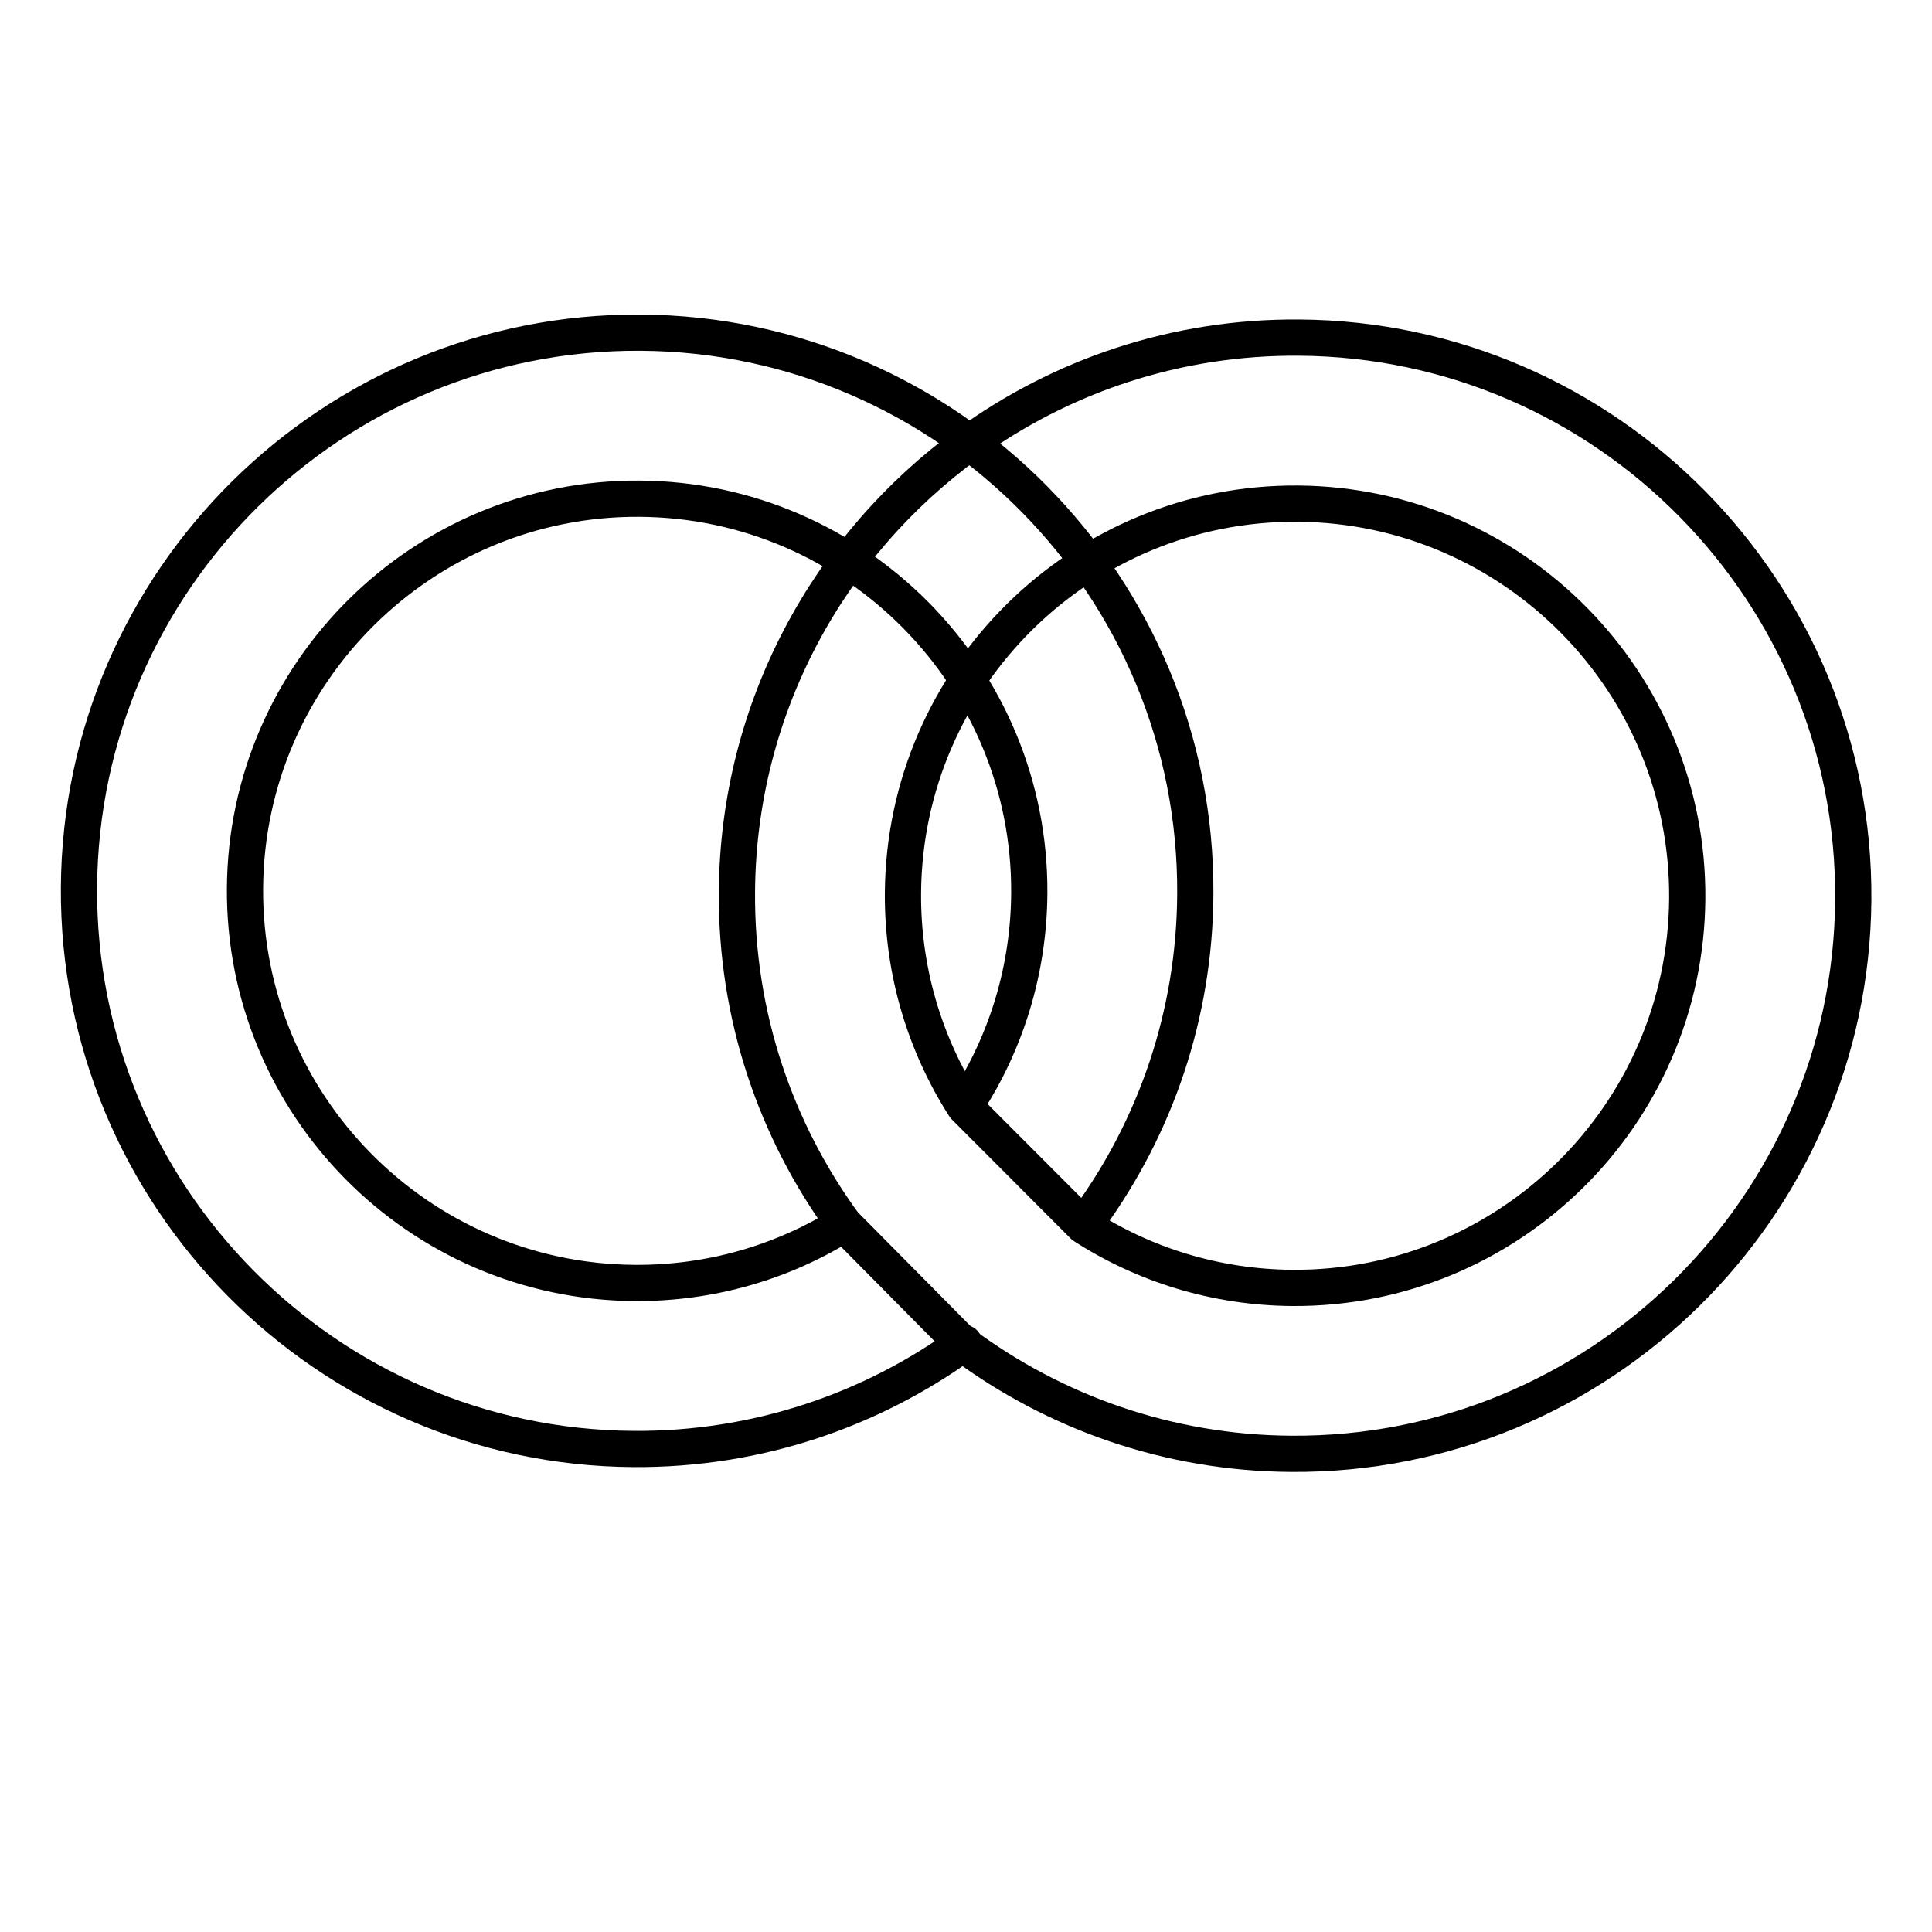
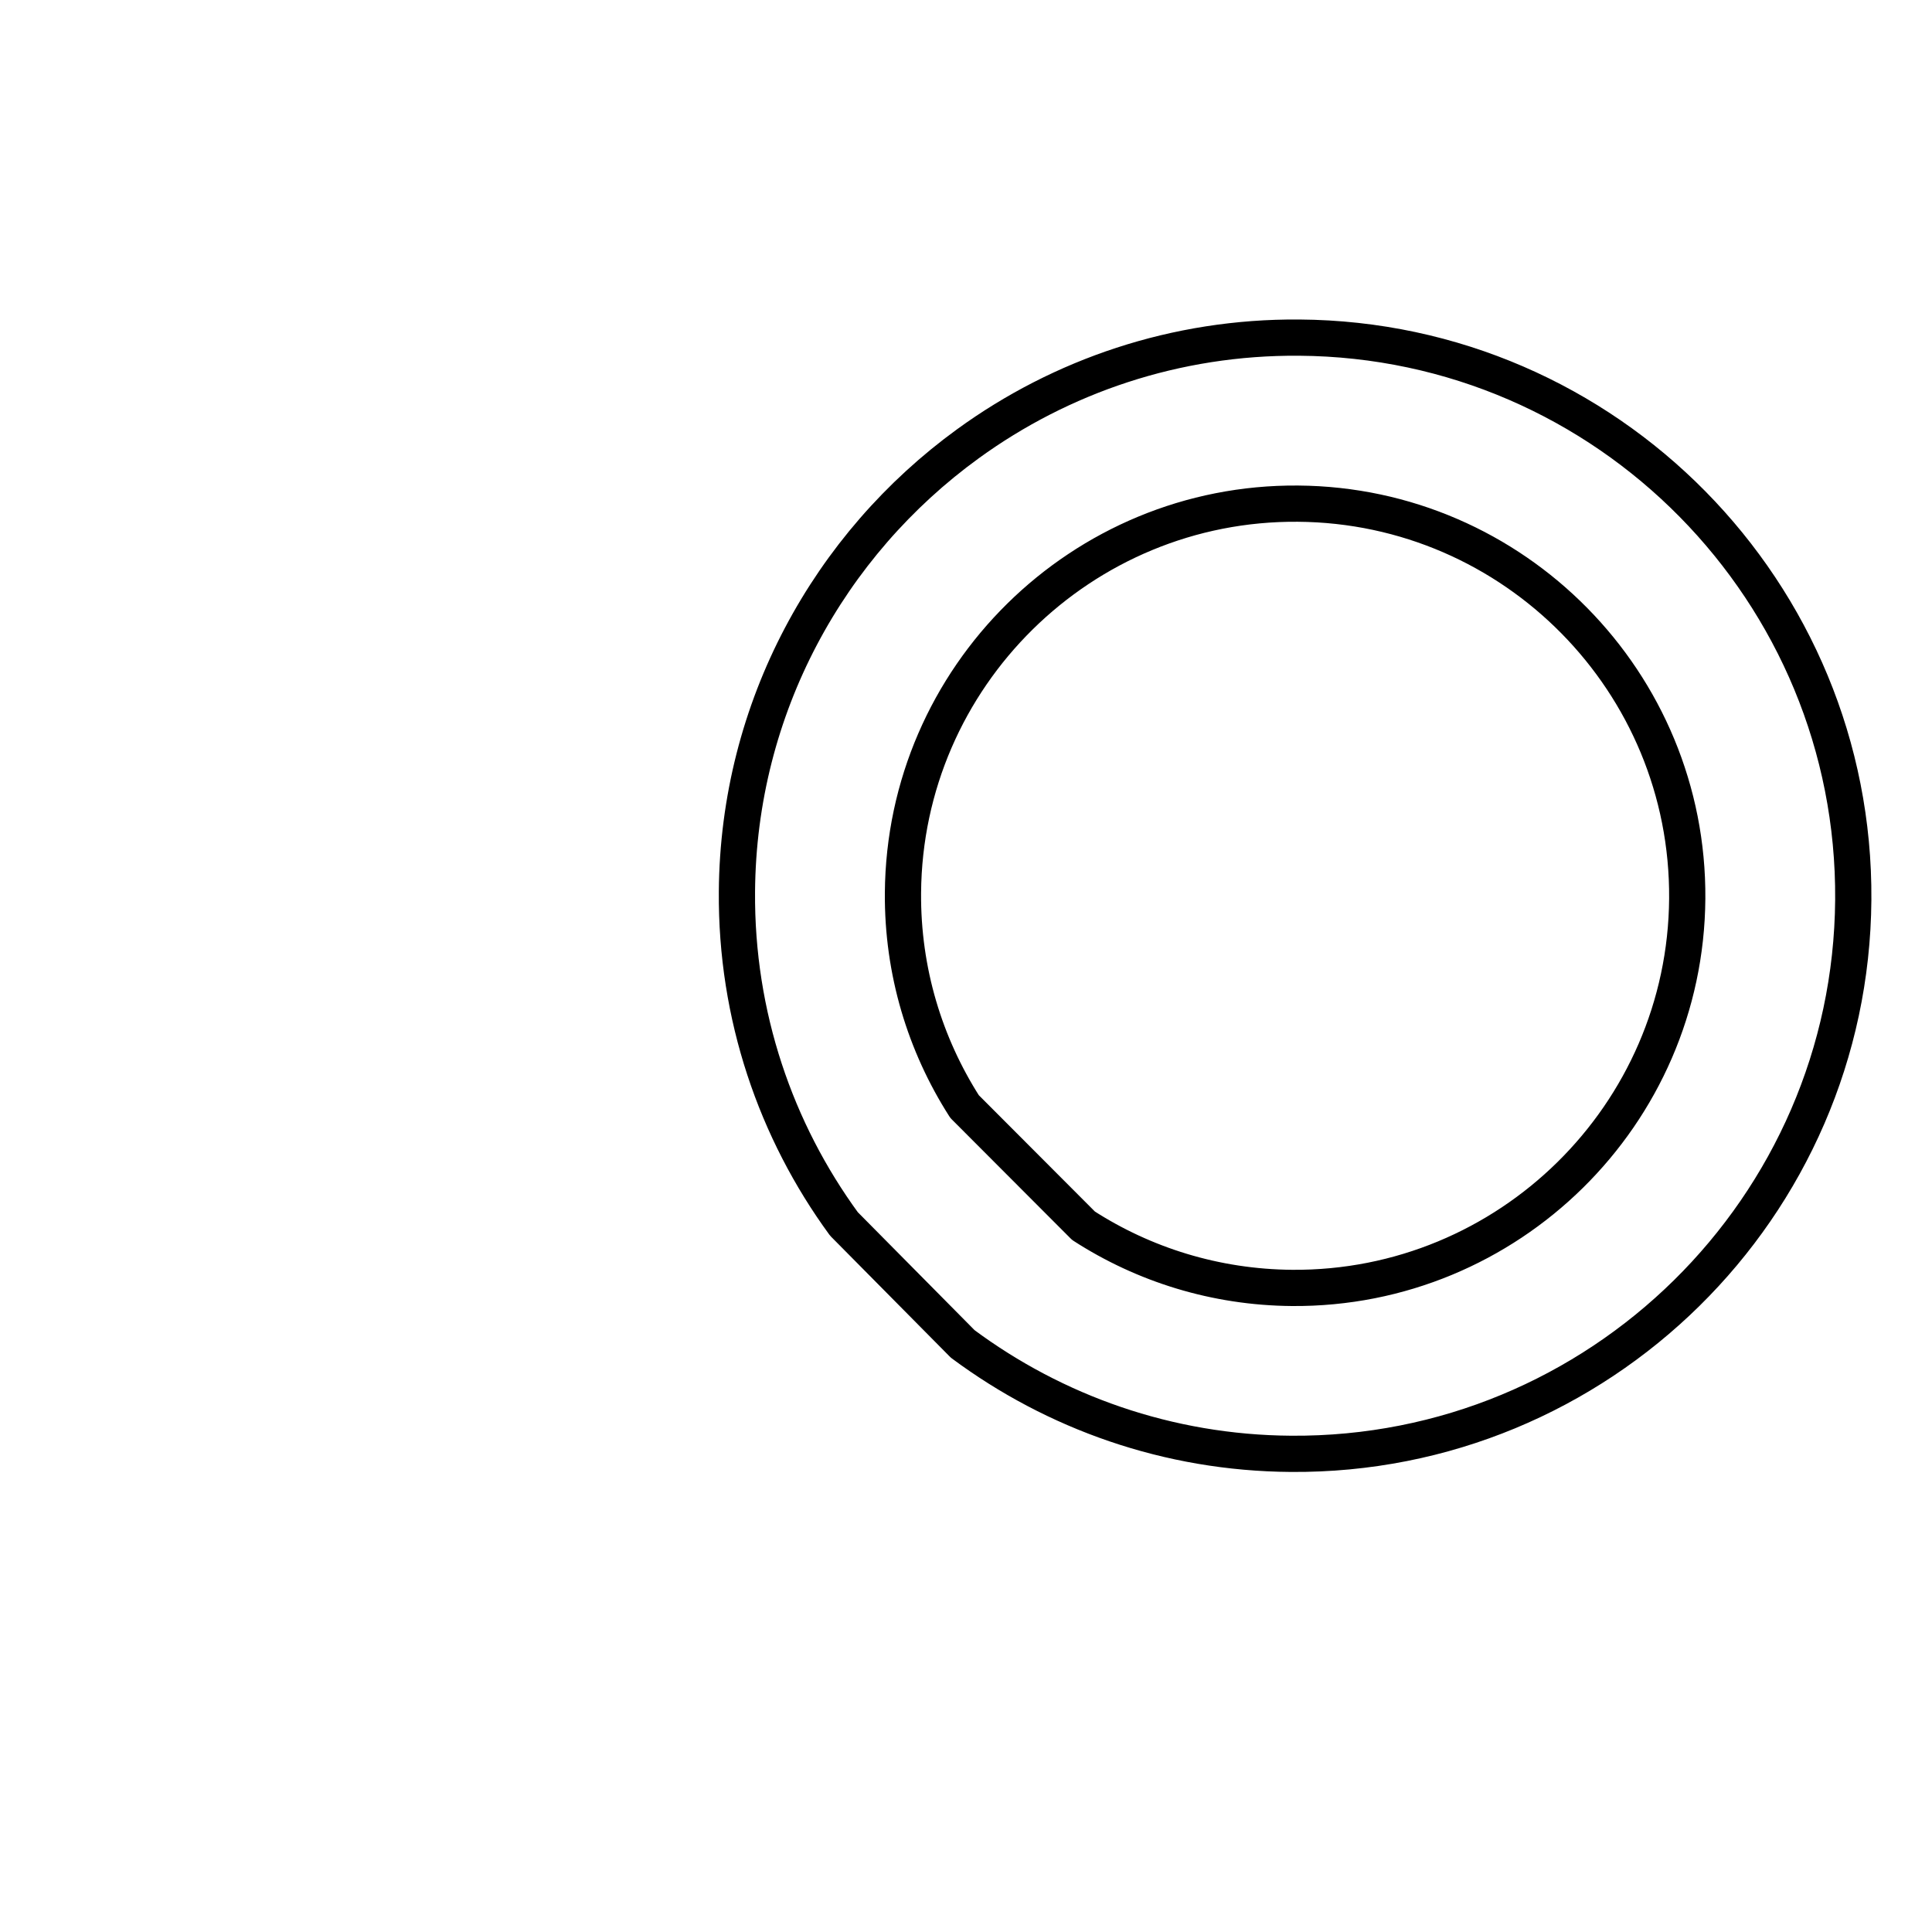
<svg xmlns="http://www.w3.org/2000/svg" width="16" height="16" viewBox="0 0 16 16" fill="none">
  <g clip-path="url(#clip0_335_275)">
-     <path d="M7.984 11.122C7.215 11.68 6.269 12.006 5.249 12C2.7 11.985 0.639 9.898 0.654 7.35C0.67 4.801 2.756 2.74 5.305 2.755C7.854 2.771 9.915 4.857 9.899 7.406C9.893 8.405 9.569 9.329 9.024 10.082M8.012 9.127C8.333 8.627 8.52 8.034 8.524 7.397C8.535 5.606 7.087 4.141 5.296 4.13C3.506 4.119 2.04 5.567 2.029 7.358C2.018 9.149 3.466 10.614 5.257 10.625C5.892 10.629 6.486 10.45 6.989 10.137" stroke="black" stroke-width="0.3" stroke-linecap="round" stroke-linejoin="round" />
    <path d="M7.973 11.13L6.989 10.136C6.425 9.364 6.095 8.411 6.103 7.384C6.114 5.859 6.867 4.509 8.016 3.675C8.787 3.115 9.736 2.788 10.76 2.796C13.309 2.814 15.367 4.903 15.348 7.452C15.329 10.001 13.24 12.059 10.691 12.04C9.673 12.033 8.734 11.695 7.973 11.13M8.973 10.151C9.472 10.473 10.065 10.661 10.701 10.666C12.492 10.679 13.96 9.233 13.973 7.442C13.986 5.651 12.54 4.184 10.749 4.171C8.959 4.157 7.491 5.603 7.478 7.394C7.473 8.045 7.661 8.652 7.988 9.164M8.973 10.151L7.988 9.164" stroke="black" stroke-width="0.3" stroke-linecap="round" stroke-linejoin="round" />
  </g>
  <defs>
    <clipPath id="clip0_335_275">
      <rect width="16" height="16" fill="white" />
    </clipPath>
  </defs>
</svg>